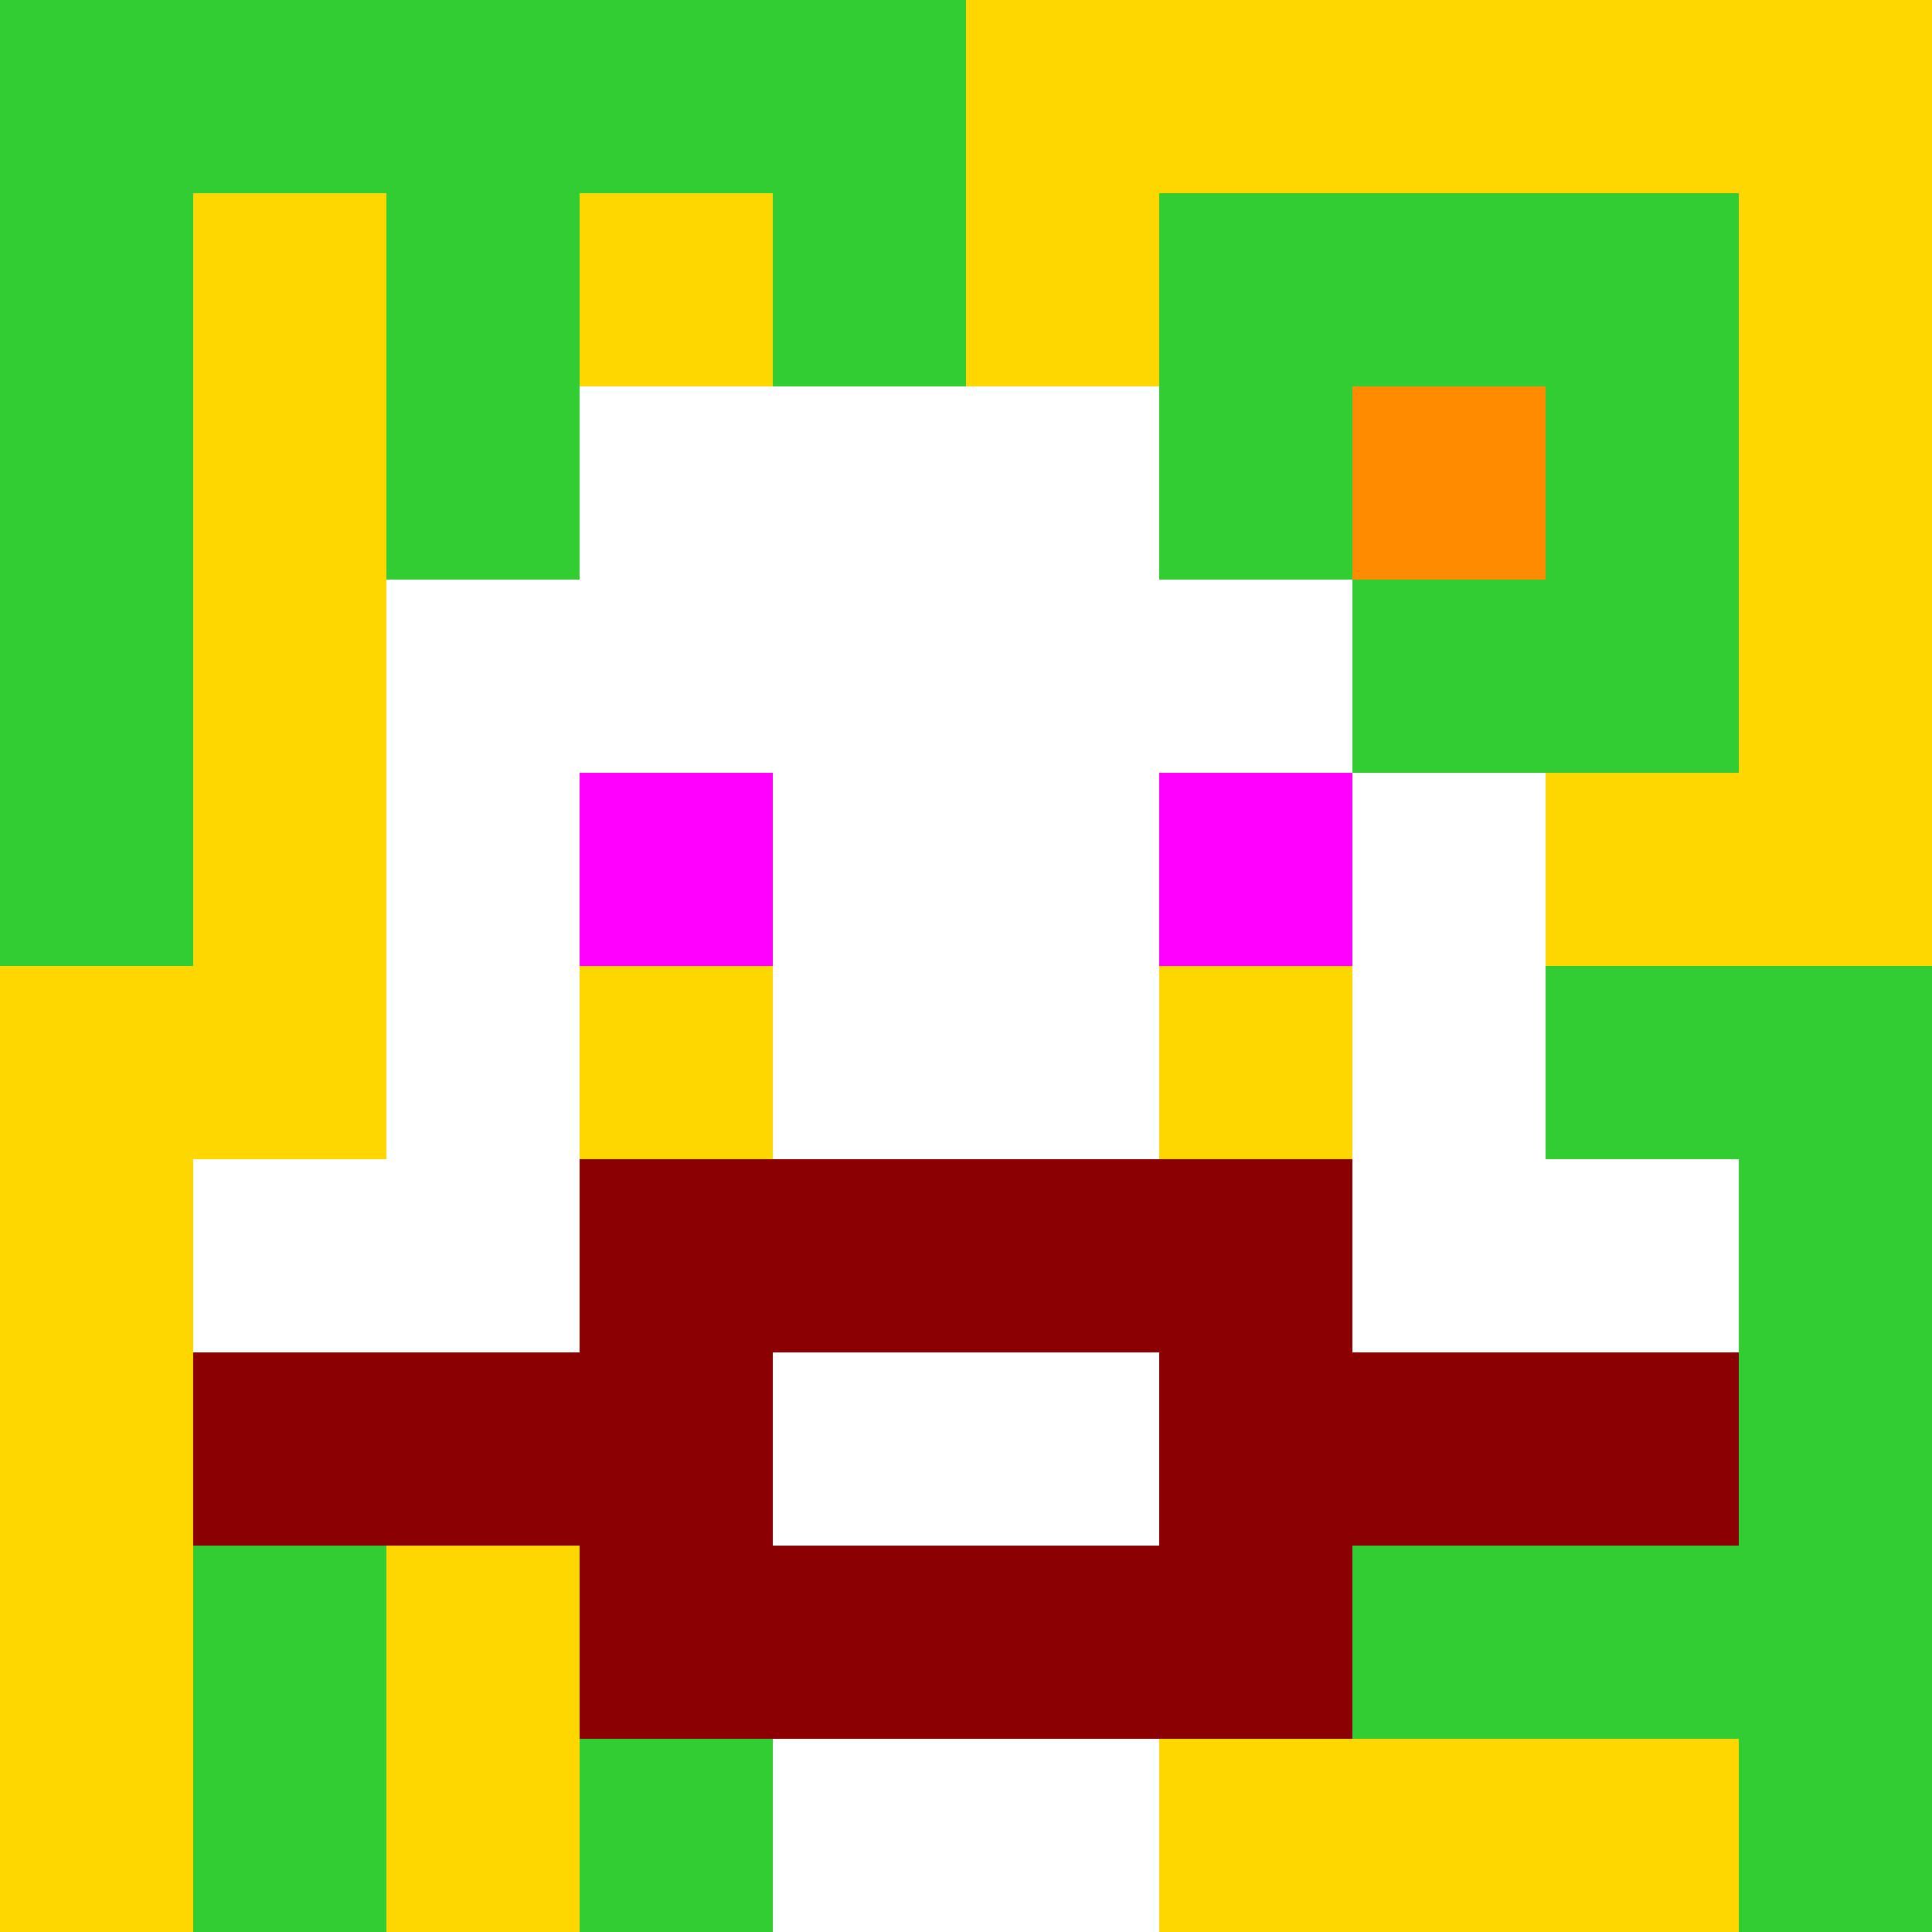
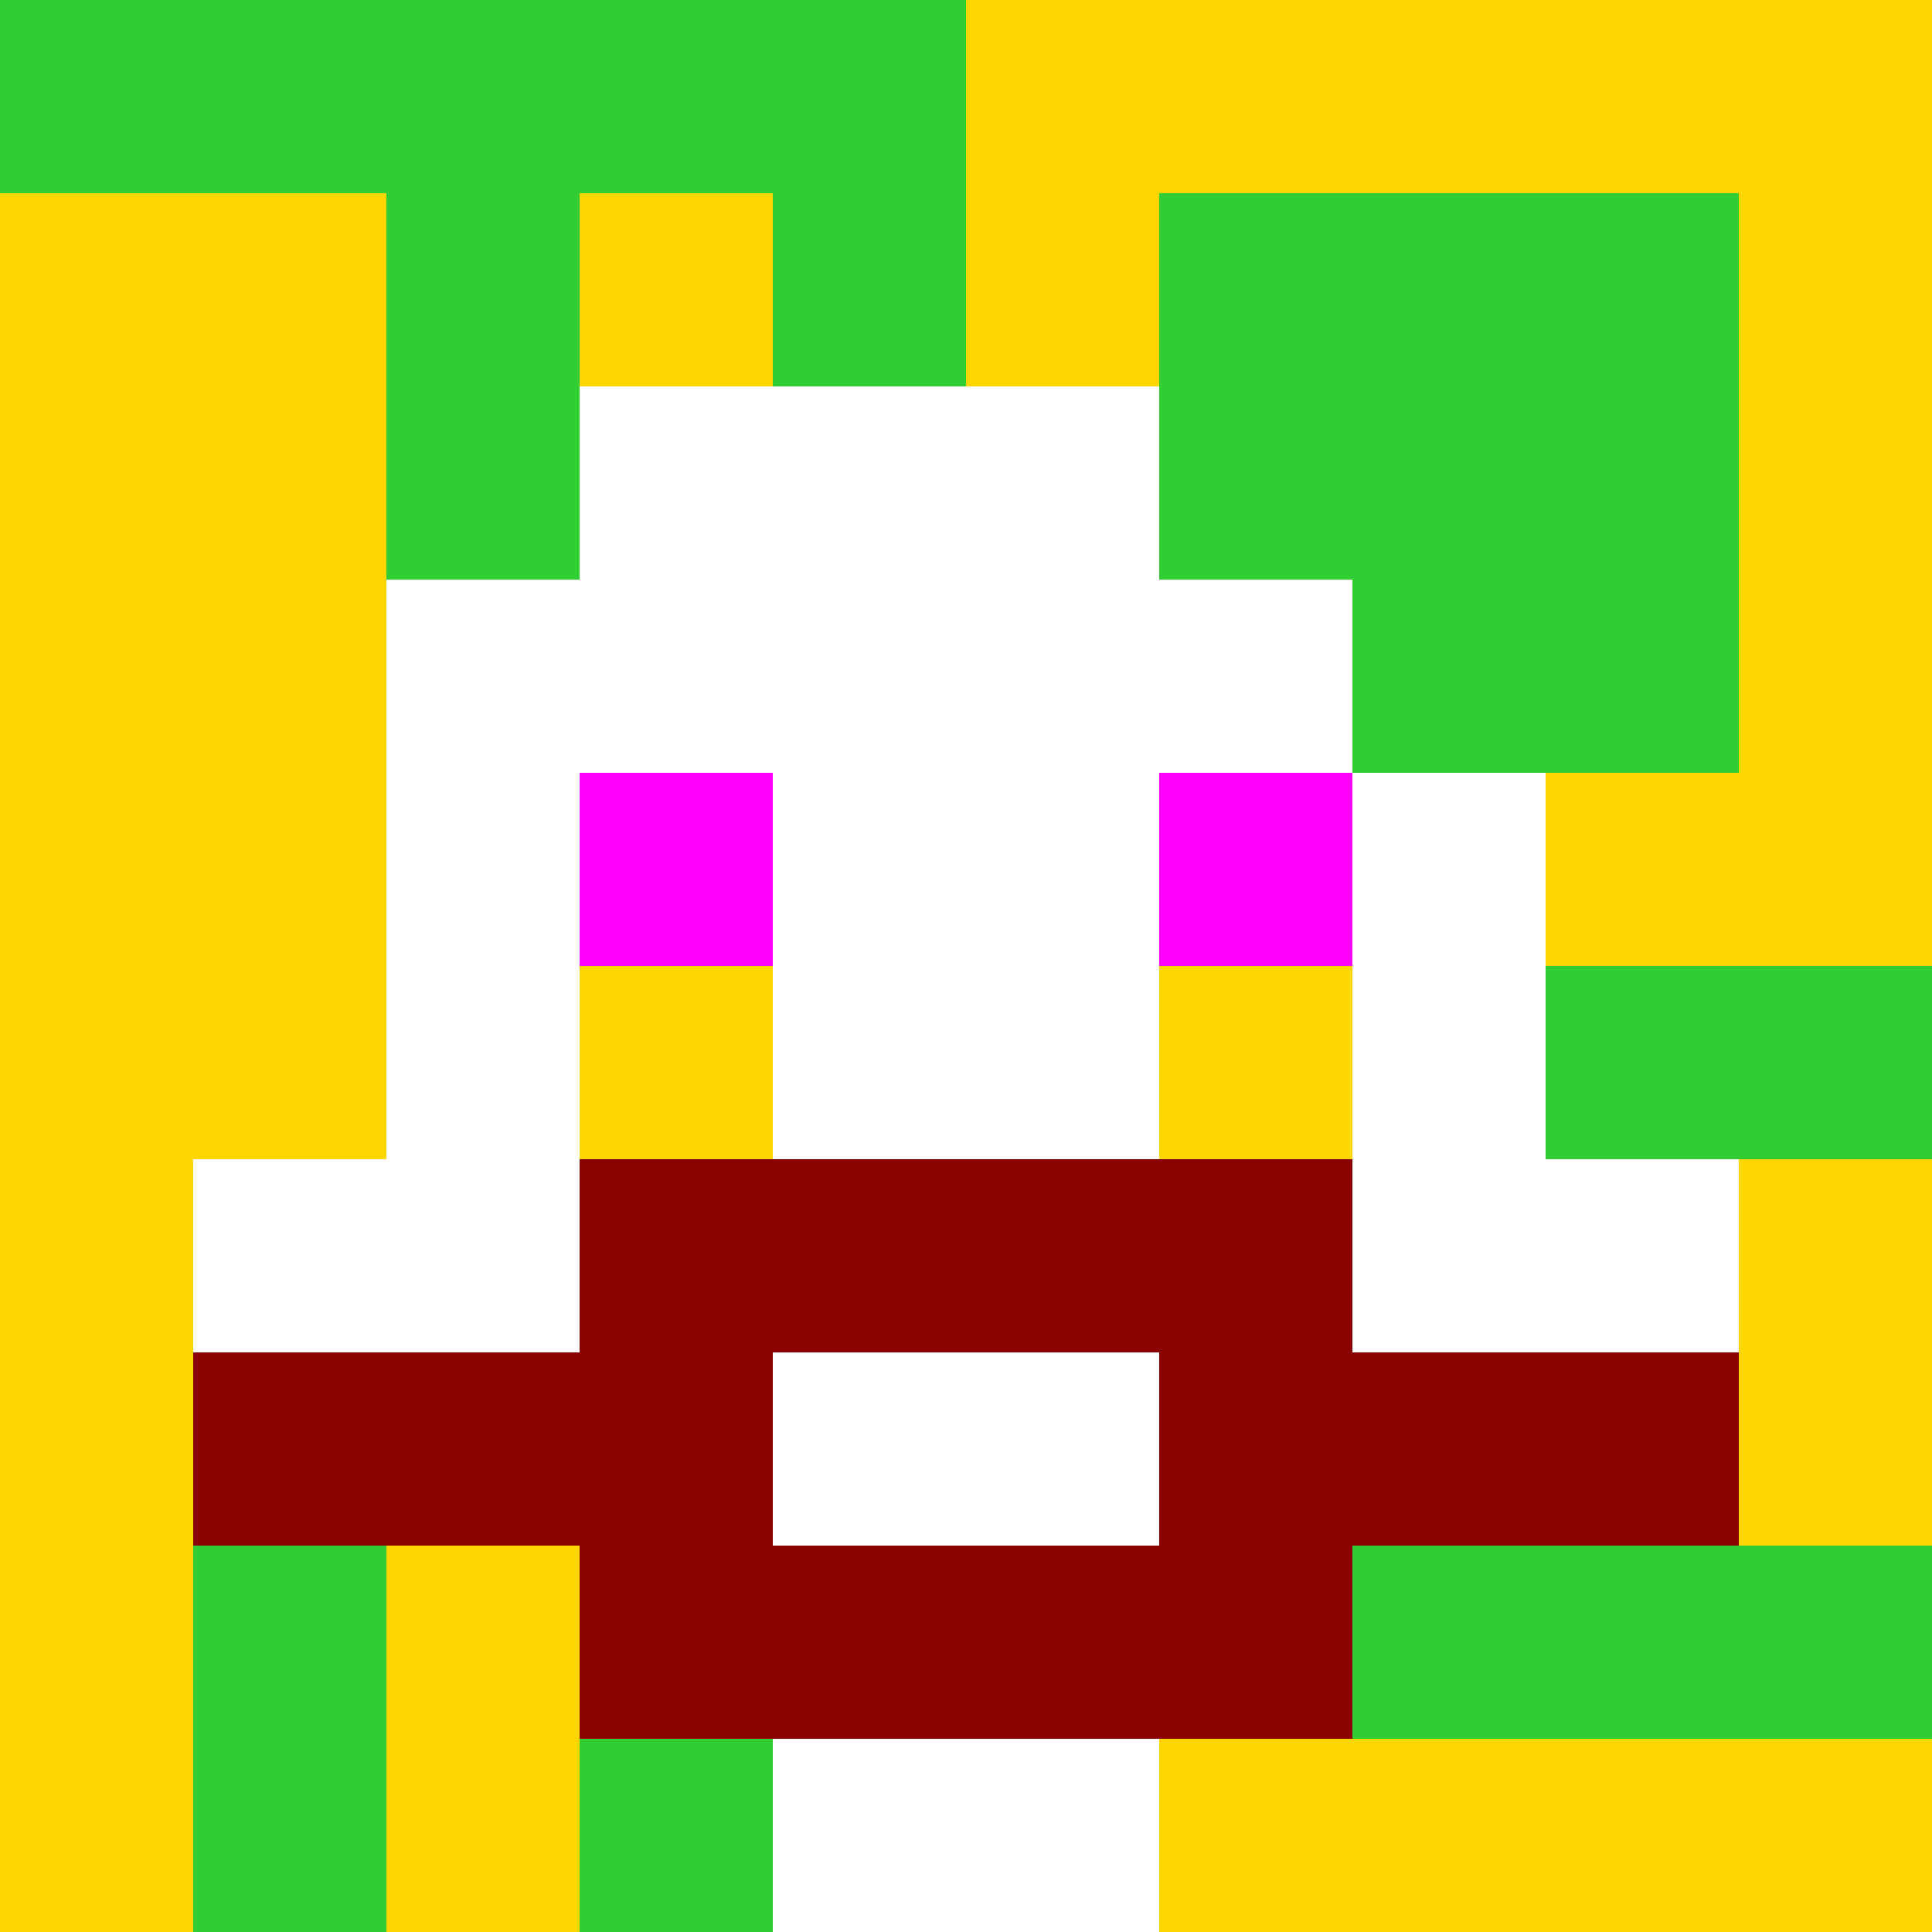
<svg xmlns="http://www.w3.org/2000/svg" version="1.1" width="600" height="600" viewBox="0 0 966 966">
  <title>'goose-pfp-flower' by Dmitri Cherniak</title>
  <desc>The Goose Is Loose</desc>
  <rect width="100%" height="100%" fill="#7272cc" />
  <g>
    <g id="0-0">
      <rect x="0" y="0" height="966" width="966" fill="#FFD700" />
      <g>
        <rect id="0-0-0-0-5-1" x="0" y="0" width="483" height="96.6" fill="#32CD32" />
-         <rect id="0-0-0-0-1-5" x="0" y="0" width="96.6" height="483" fill="#32CD32" />
        <rect id="0-0-2-0-1-5" x="193.2" y="0" width="96.6" height="483" fill="#32CD32" />
        <rect id="0-0-4-0-1-5" x="386.4" y="0" width="96.6" height="483" fill="#32CD32" />
        <rect id="0-0-6-1-3-3" x="579.6" y="96.6" width="289.8" height="289.8" fill="#32CD32" />
        <rect id="0-0-1-6-1-4" x="96.6" y="579.6" width="96.6" height="386.4" fill="#32CD32" />
        <rect id="0-0-3-6-1-4" x="289.8" y="579.6" width="96.6" height="386.4" fill="#32CD32" />
        <rect id="0-0-5-5-5-1" x="483" y="483" width="483" height="96.6" fill="#32CD32" />
        <rect id="0-0-5-8-5-1" x="483" y="772.8" width="483" height="96.6" fill="#32CD32" />
        <rect id="0-0-5-5-1-5" x="483" y="483" width="96.6" height="483" fill="#32CD32" />
-         <rect id="0-0-9-5-1-5" x="869.4" y="483" width="96.6" height="483" fill="#32CD32" />
      </g>
      <g>
        <rect id="0-0-3-2-4-7" x="289.8" y="193.2" width="386.4" height="676.2" fill="#FFFFFF" />
        <rect id="0-0-2-3-6-5" x="193.2" y="289.8" width="579.6" height="483" fill="#FFFFFF" />
        <rect id="0-0-4-8-2-2" x="386.4" y="772.8" width="193.2" height="193.2" fill="#FFFFFF" />
        <rect id="0-0-1-6-8-1" x="96.6" y="579.6" width="772.8" height="96.6" fill="#FFFFFF" />
        <rect id="0-0-1-7-8-1" x="96.6" y="676.2" width="772.8" height="96.6" fill="#8B0000" />
        <rect id="0-0-3-6-4-3" x="289.8" y="579.6" width="386.4" height="289.8" fill="#8B0000" />
        <rect id="0-0-4-7-2-1" x="386.4" y="676.2" width="193.2" height="96.6" fill="#FFFFFF" />
        <rect id="0-0-3-4-1-1" x="289.8" y="386.4" width="96.6" height="96.6" fill="#FF00FF" />
        <rect id="0-0-6-4-1-1" x="579.6" y="386.4" width="96.6" height="96.6" fill="#FF00FF" />
        <rect id="0-0-3-5-1-1" x="289.8" y="483" width="96.6" height="96.6" fill="#FFD700" />
        <rect id="0-0-6-5-1-1" x="579.6" y="483" width="96.6" height="96.6" fill="#FFD700" />
        <rect id="0-0-6-2-3-1" x="579.6" y="193.2" width="289.8" height="96.6" fill="#32CD32" />
        <rect id="0-0-7-1-1-3" x="676.2" y="96.6" width="96.6" height="289.8" fill="#32CD32" />
-         <rect id="0-0-7-2-1-1" x="676.2" y="193.2" width="96.6" height="96.6" fill="#FF8C00" />
      </g>
    </g>
  </g>
</svg>